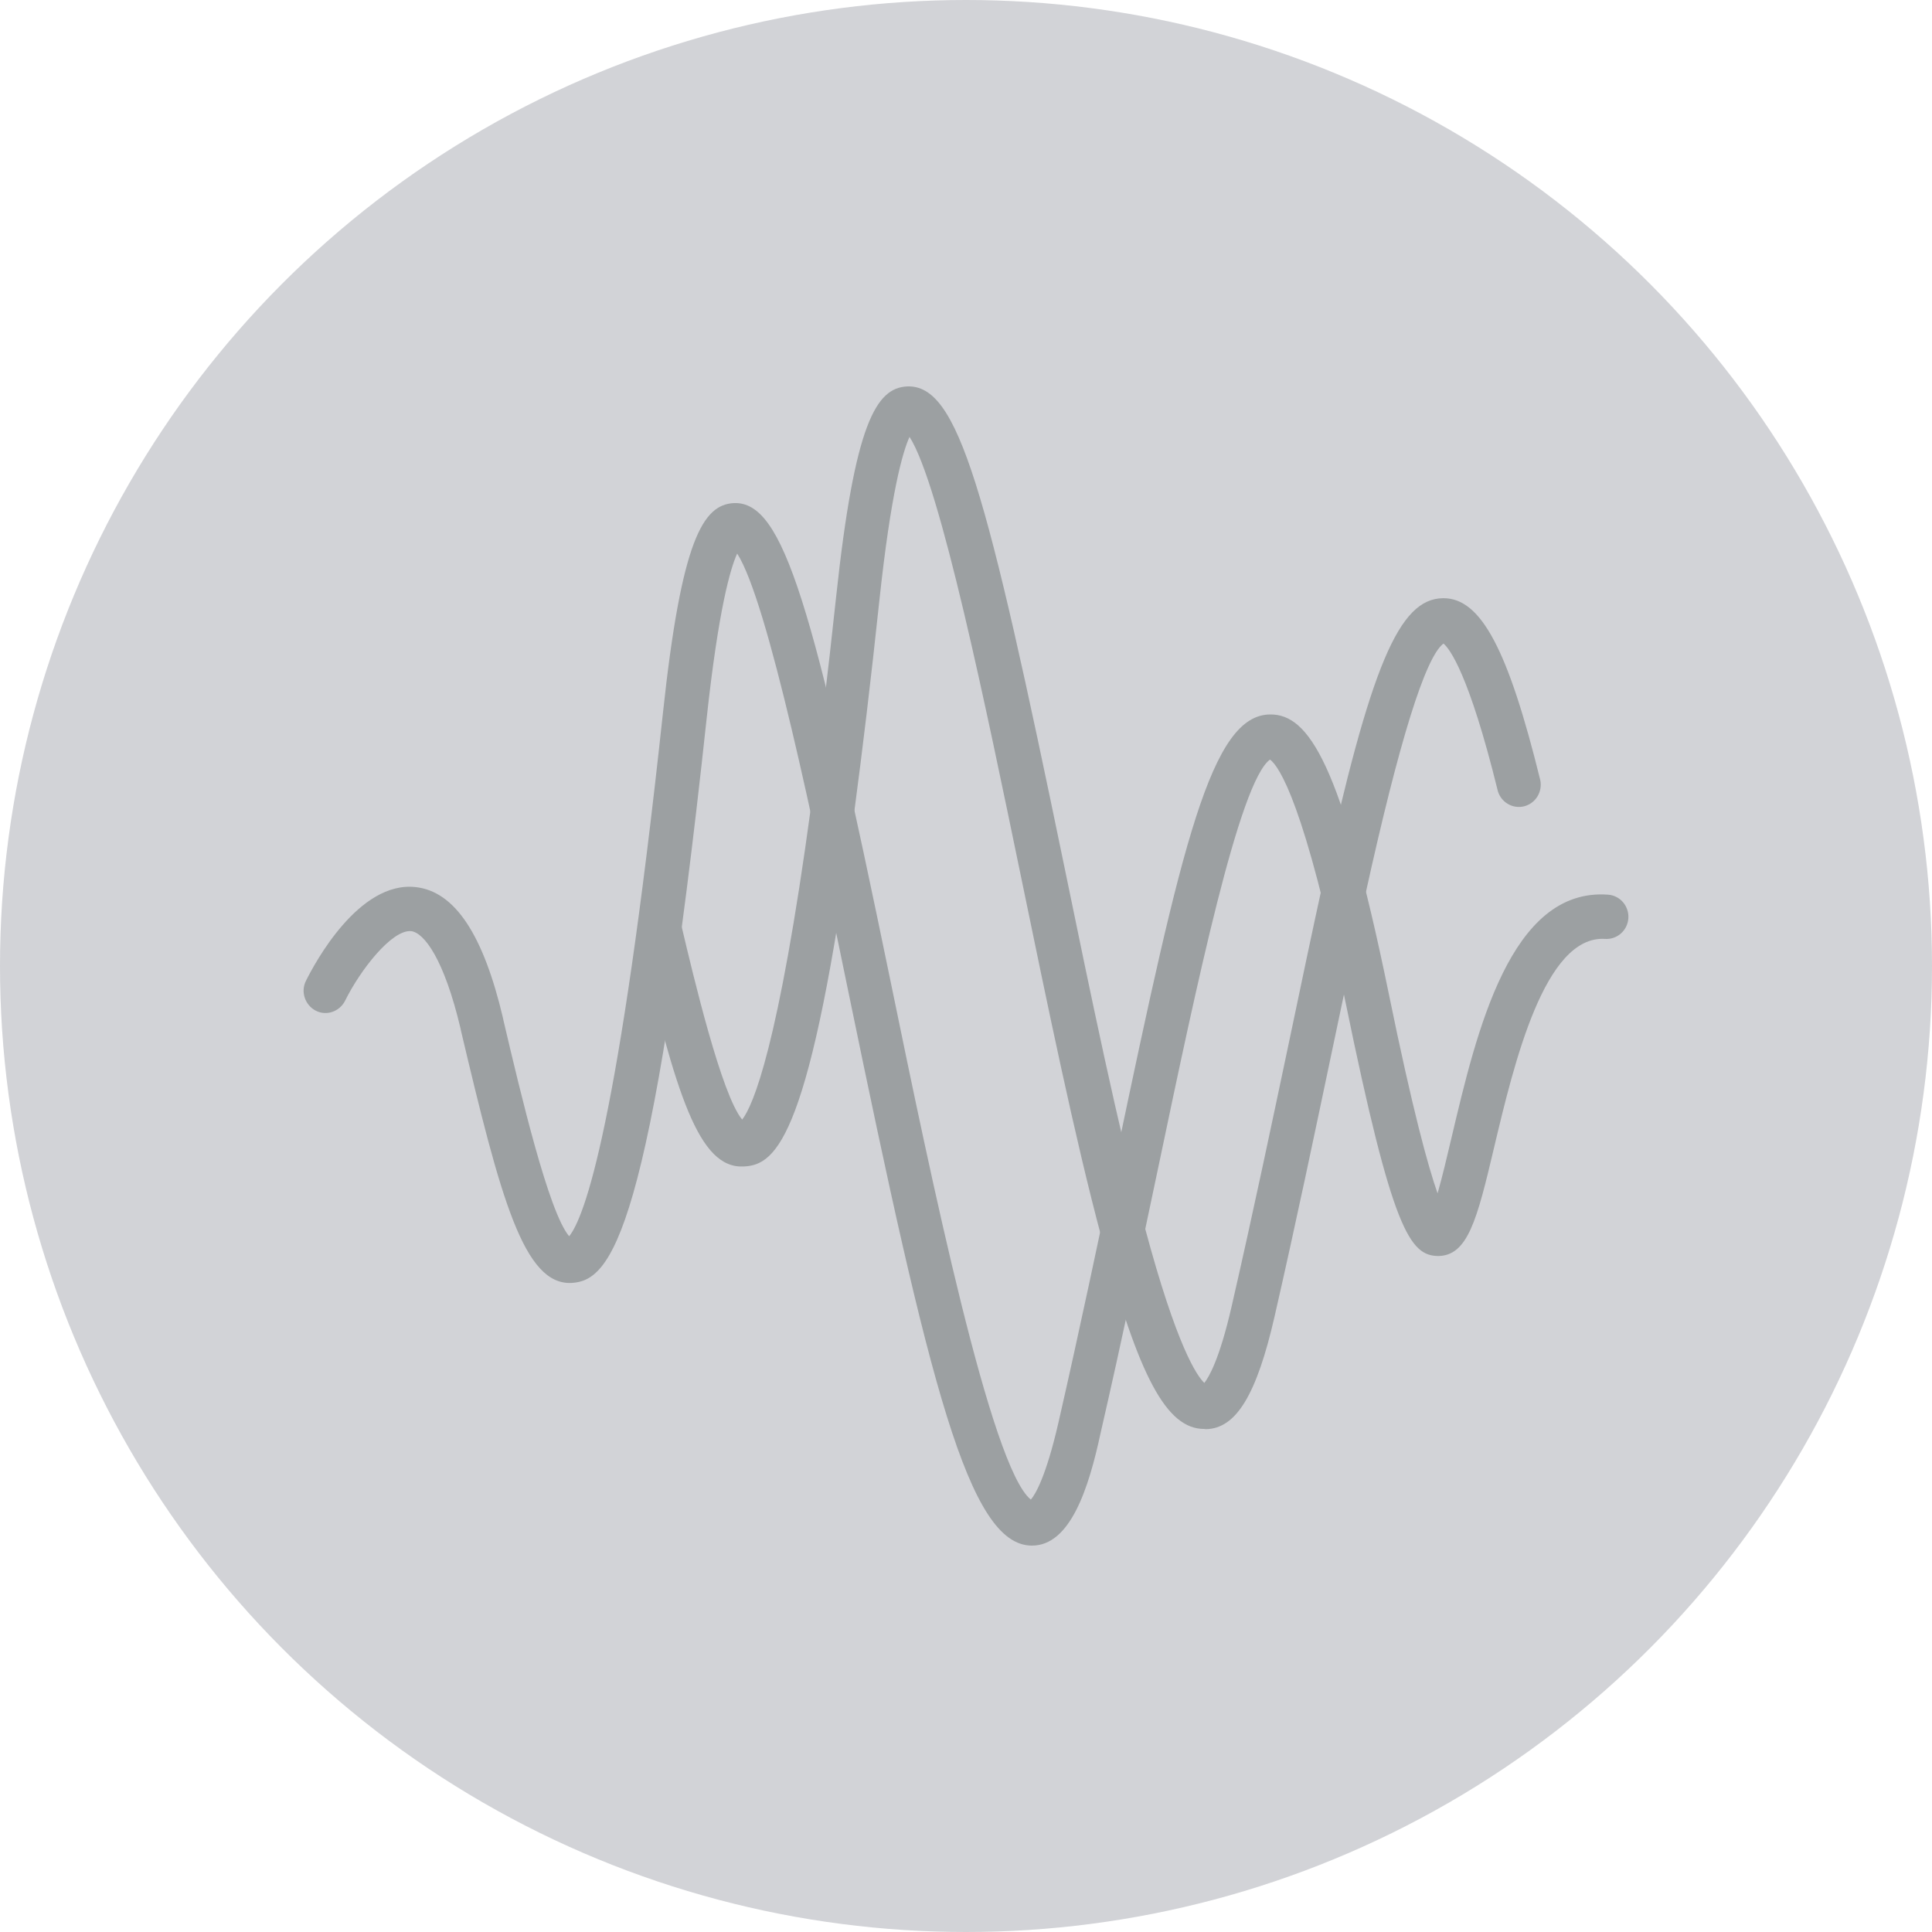
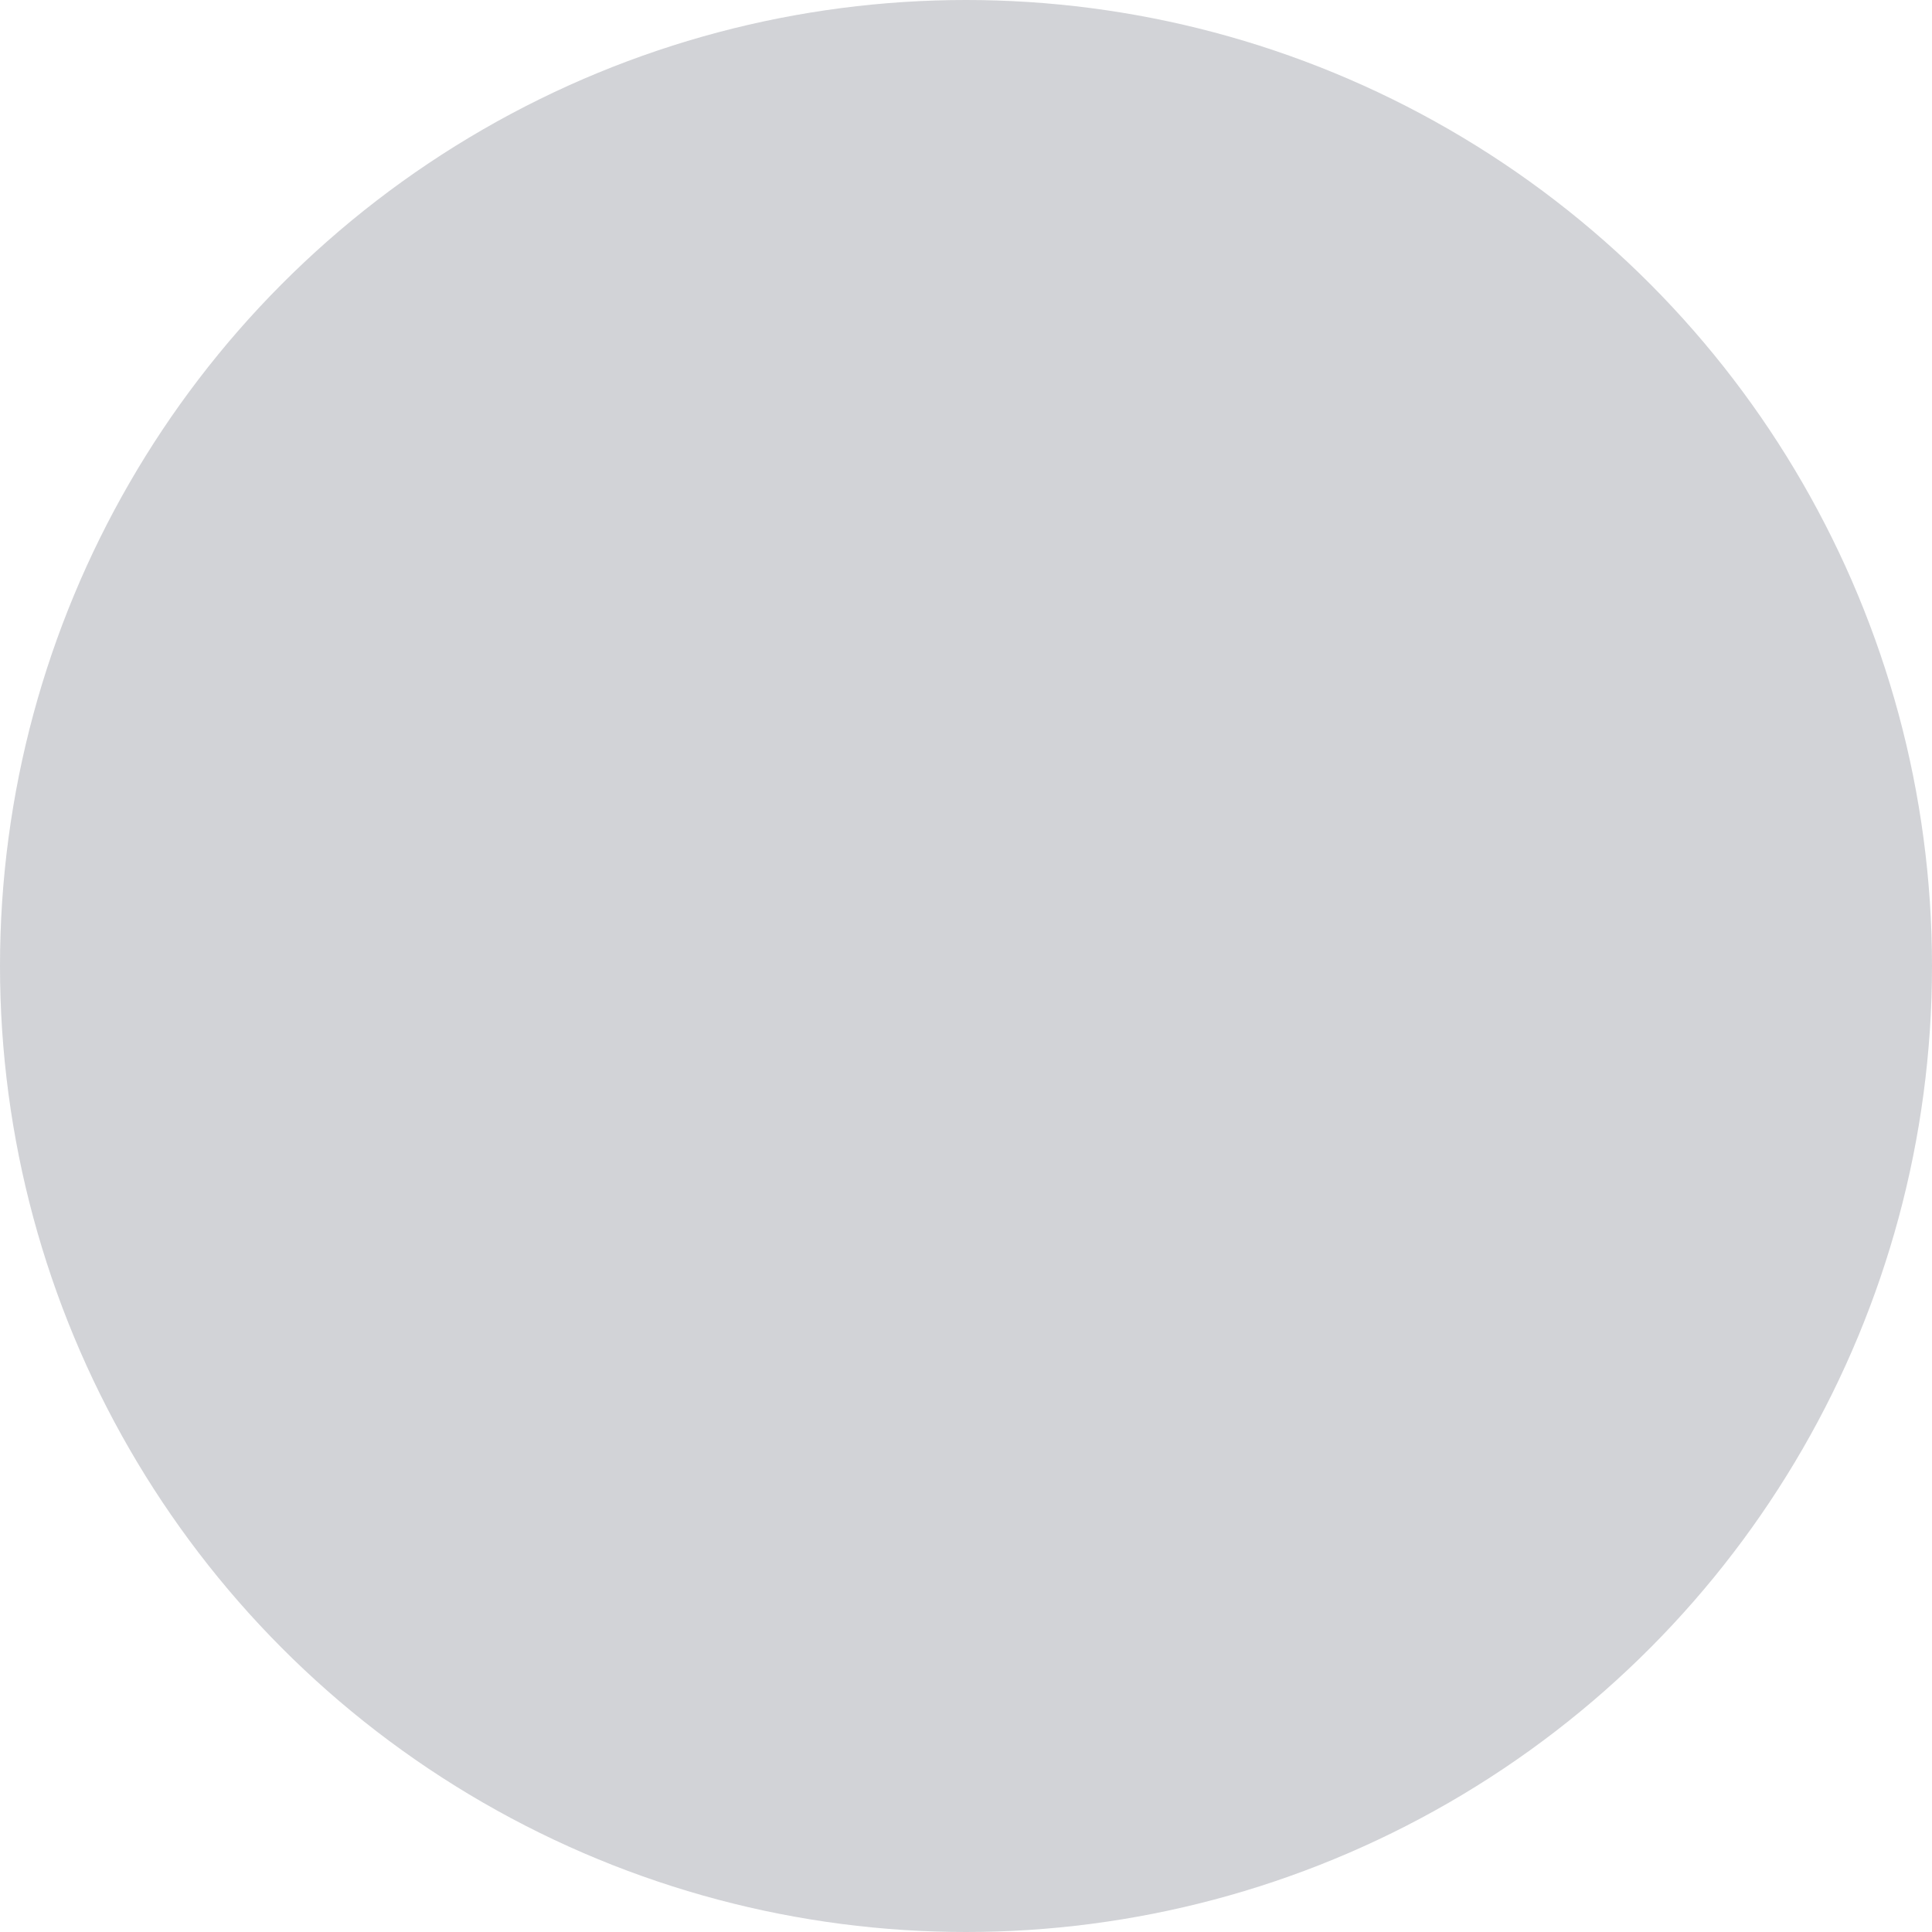
<svg xmlns="http://www.w3.org/2000/svg" width="70" height="70" viewBox="0 0 70 70" fill="none">
  <circle cx="35" cy="35" r="35" fill="#5C5F6B" fill-opacity="0.27" />
-   <path d="M37.39 56H37.374C35.096 55.976 33.676 50.187 30.748 35.983C29.502 29.928 27.82 21.779 26.709 20.056C26.463 20.596 26.034 22.069 25.606 26.006C23.59 44.76 22.146 46.394 20.718 46.483C18.98 46.579 18.139 43.423 16.702 37.344L16.686 37.263C16.091 34.751 15.369 33.793 14.893 33.736C14.195 33.68 13.052 35.145 12.504 36.257C12.306 36.651 11.83 36.82 11.441 36.619C11.052 36.418 10.886 35.934 11.084 35.54C11.386 34.928 12.996 31.901 15.068 32.142C16.48 32.303 17.512 33.857 18.226 36.893L18.242 36.973C18.861 39.606 19.876 43.914 20.622 44.792C21.178 44.107 22.408 40.798 24.019 25.837C24.693 19.549 25.471 18.285 26.59 18.228C28.391 18.156 29.446 21.86 32.287 35.653C33.731 42.666 35.906 53.19 37.35 54.333C37.509 54.148 37.898 53.512 38.35 51.539C39.12 48.173 39.826 44.808 40.453 41.845C42.833 30.5 43.889 25.886 46.031 25.886C47.396 25.886 48.587 27.577 50.309 35.959C51.181 40.226 51.745 42.271 52.086 43.238C52.253 42.658 52.435 41.885 52.594 41.209C53.498 37.384 54.721 32.15 58.268 32.416C58.371 32.424 58.472 32.452 58.565 32.5C58.658 32.547 58.741 32.613 58.809 32.693C58.876 32.773 58.928 32.866 58.96 32.966C58.993 33.066 59.006 33.172 58.998 33.277C58.99 33.383 58.962 33.485 58.915 33.579C58.868 33.674 58.803 33.757 58.724 33.826C58.646 33.895 58.554 33.947 58.455 33.98C58.357 34.013 58.252 34.026 58.149 34.018C55.966 33.889 54.863 38.503 54.133 41.579C53.514 44.204 53.181 45.492 52.11 45.508C51.086 45.492 50.451 44.614 48.745 36.281C47.277 29.131 46.349 27.77 46.016 27.52C44.904 28.317 43.357 35.669 41.992 42.175C41.365 45.146 40.659 48.52 39.881 51.902C39.445 53.939 38.778 56 37.39 56Z" fill="#9CA0A2" />
-   <path d="M43.627 51.773C42.27 51.773 41.262 49.897 39.921 44.88C38.937 41.217 37.953 36.41 36.993 31.764C35.739 25.701 34.065 17.552 32.954 15.829C32.708 16.368 32.279 17.842 31.859 21.779C31.557 24.622 31.248 27.19 30.954 29.396C29.367 41.176 28.153 42.207 26.955 42.263C25.312 42.36 24.495 39.647 23.138 33.897C23.035 33.463 23.297 33.028 23.725 32.923C24.154 32.818 24.582 33.084 24.685 33.519C25.13 35.403 26.145 39.679 26.891 40.564C27.28 40.065 28.201 37.964 29.391 29.179C29.684 26.989 29.994 24.436 30.296 21.61C30.97 15.322 31.748 14.057 32.867 14.001C34.724 13.929 35.723 17.64 38.572 31.442C39.524 36.063 40.508 40.846 41.477 44.462C42.635 48.794 43.365 49.848 43.635 50.106C43.794 49.905 44.182 49.269 44.627 47.32C45.404 43.938 46.111 40.564 46.738 37.593C47.15 35.629 47.539 33.769 47.912 32.07C49.666 24.122 50.681 21.691 52.284 21.674H52.3C53.657 21.674 54.641 23.526 55.808 28.269C55.849 28.473 55.811 28.685 55.702 28.861C55.593 29.037 55.42 29.164 55.221 29.214C55.022 29.264 54.812 29.233 54.634 29.129C54.456 29.025 54.325 28.856 54.268 28.656C53.221 24.396 52.515 23.494 52.3 23.317C51.642 23.808 50.689 26.868 49.467 32.424C49.094 34.115 48.706 35.967 48.293 37.931C47.666 40.911 46.96 44.292 46.182 47.69C45.531 50.541 44.785 51.765 43.69 51.781C43.643 51.773 43.635 51.773 43.627 51.773Z" fill="#9CA0A2" />
</svg>